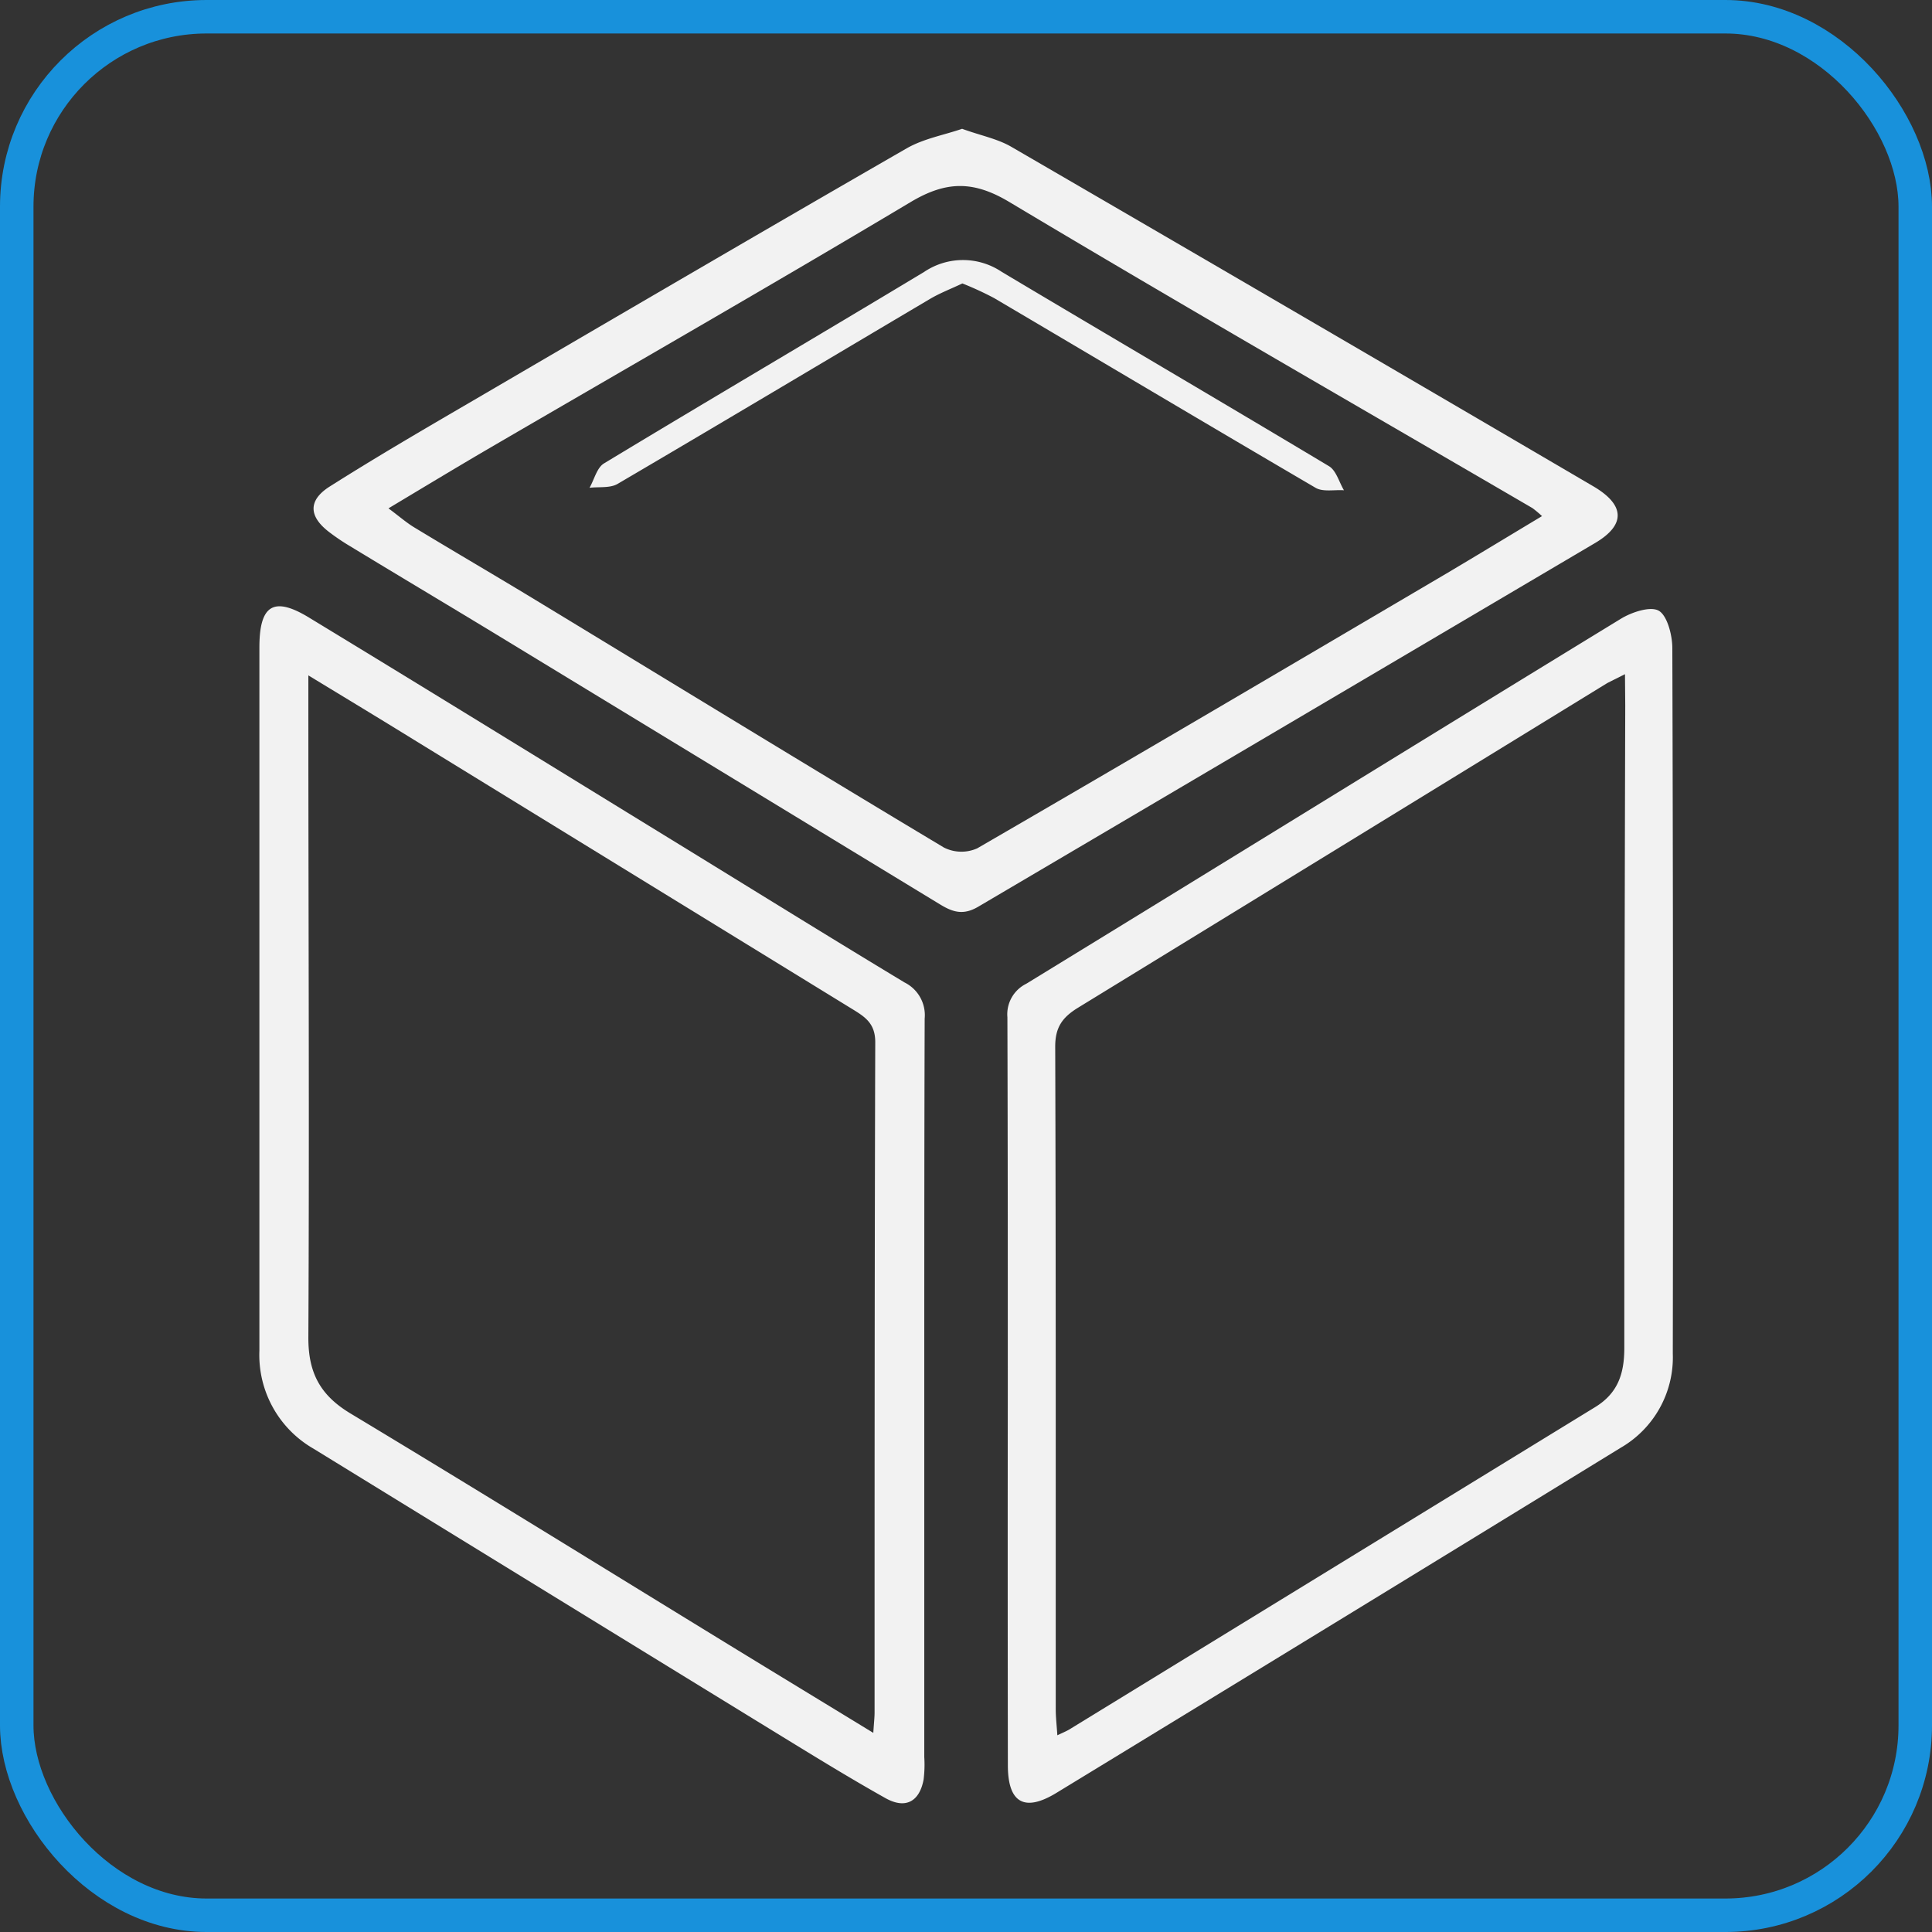
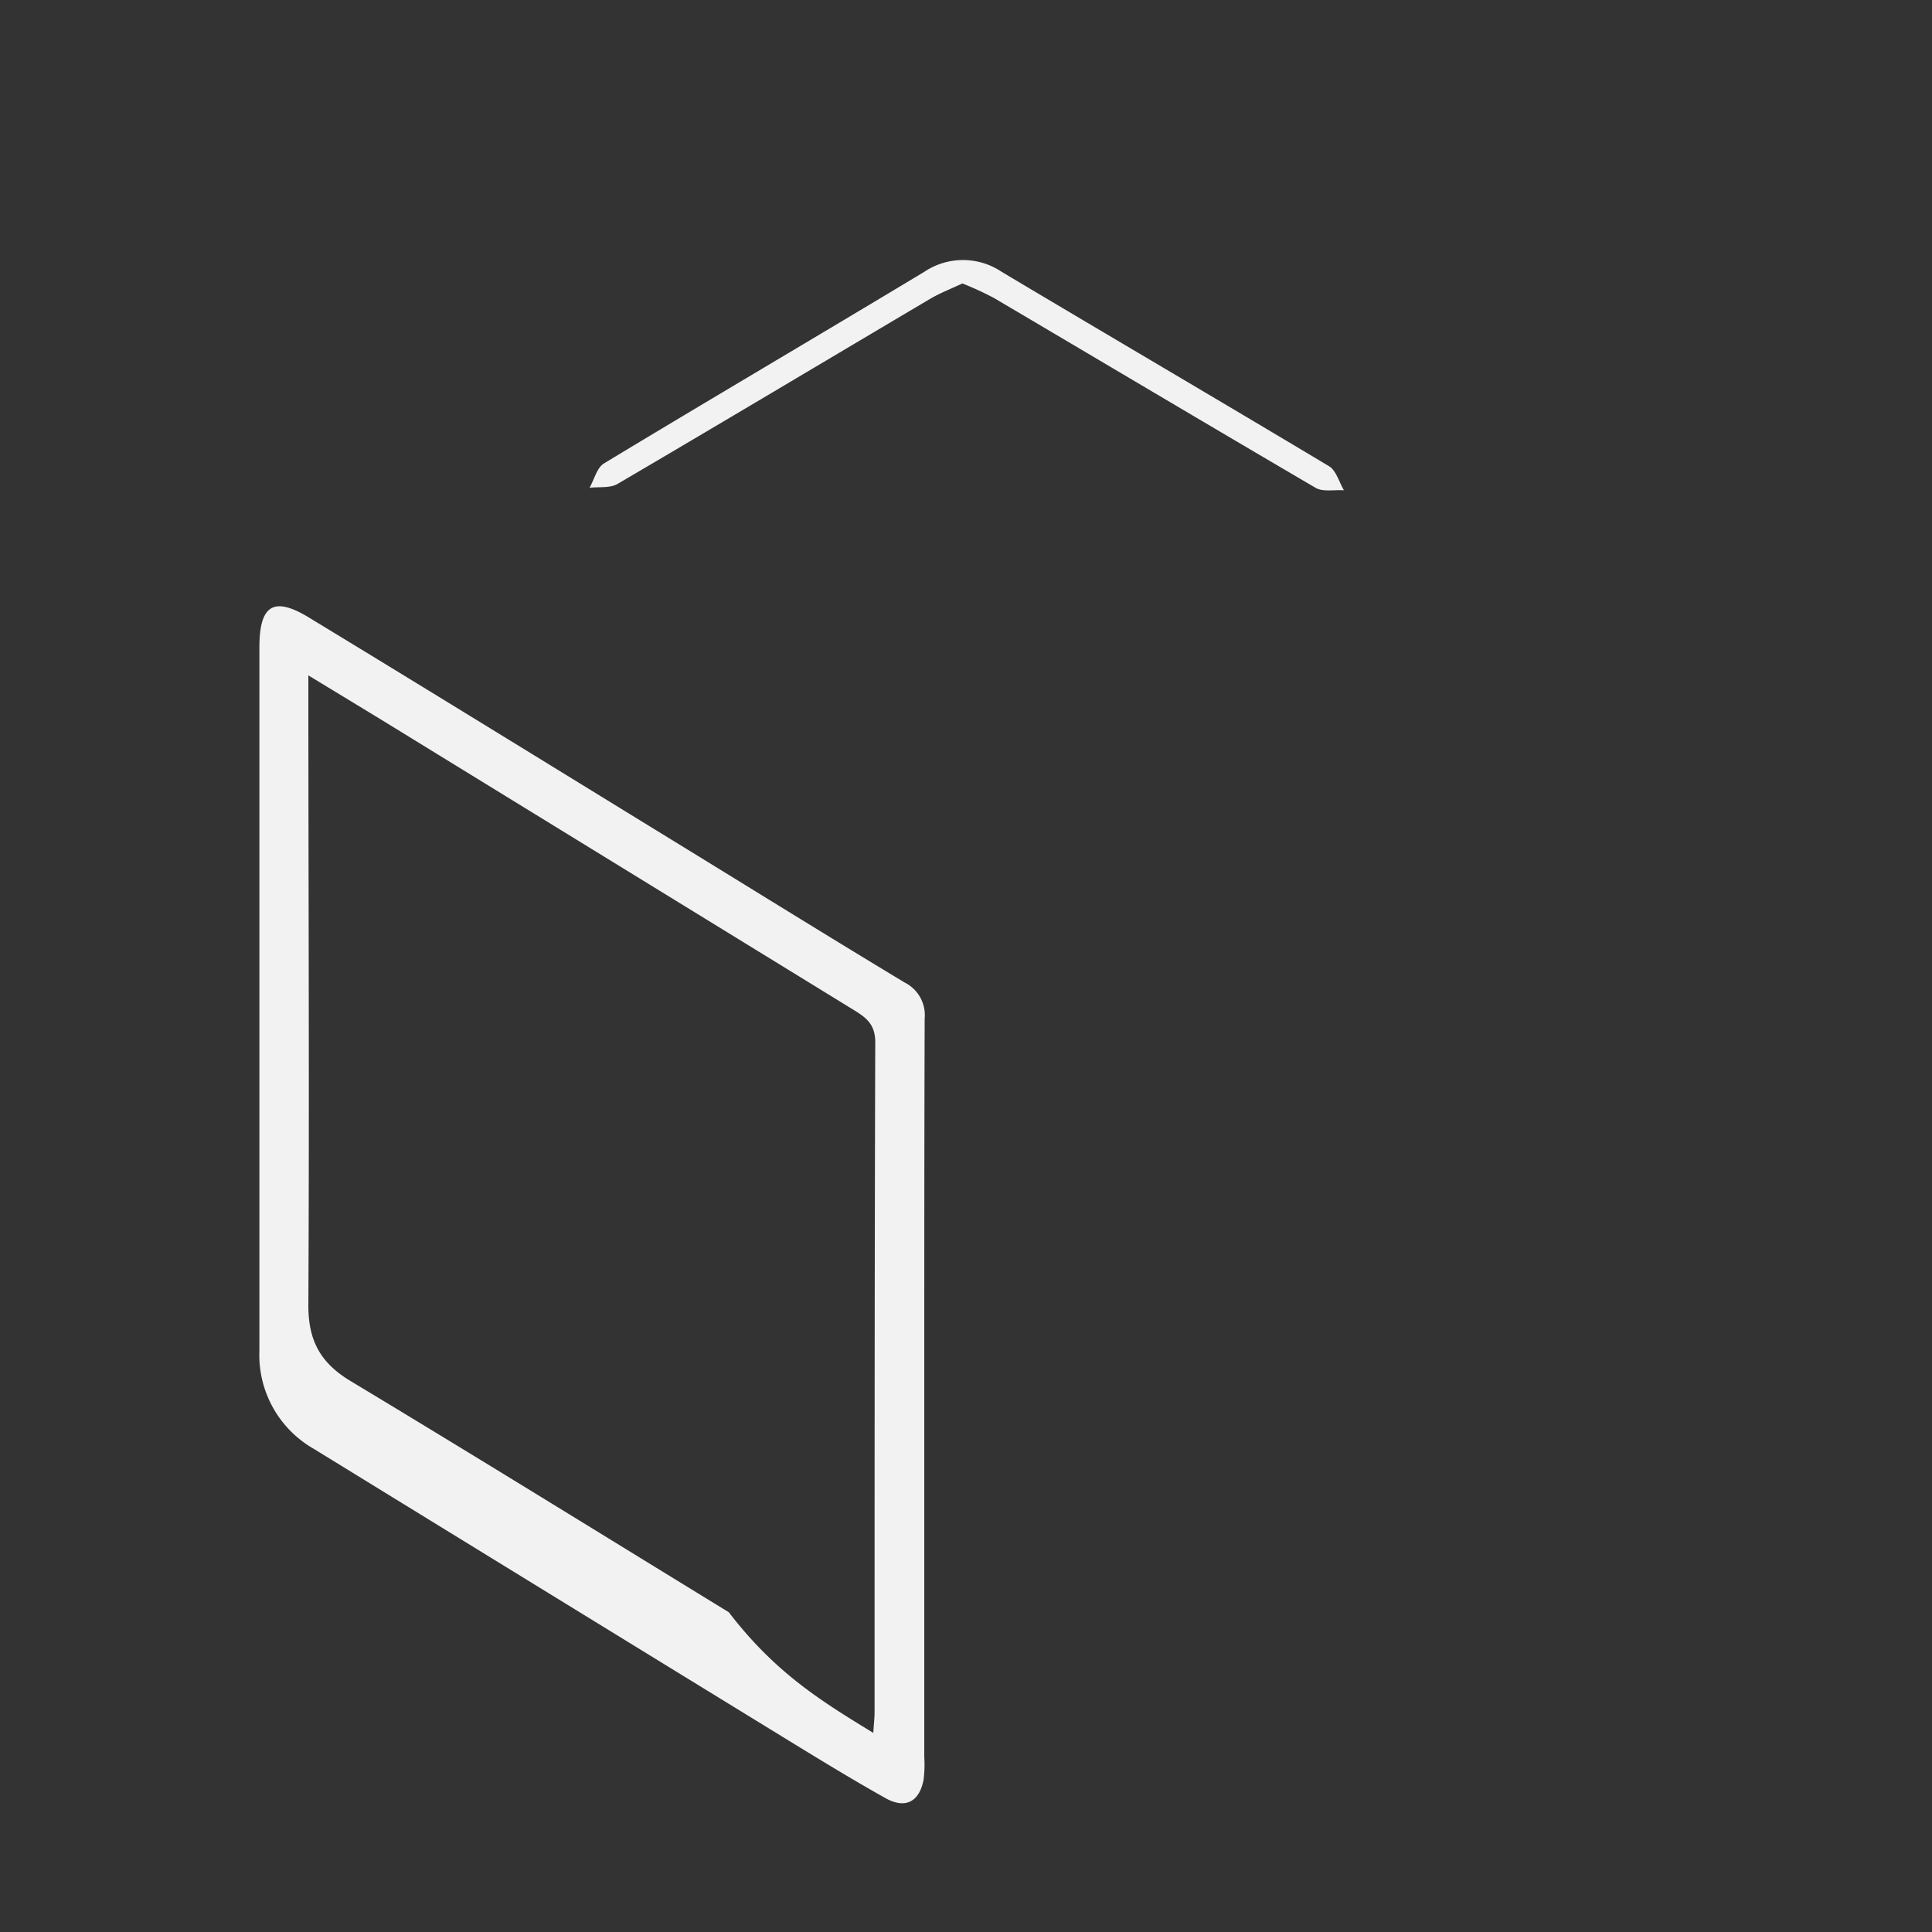
<svg xmlns="http://www.w3.org/2000/svg" viewBox="0 0 288.46 288.46">
  <rect x="0" y="0" width="288.46" height="288.46" fill="#333333" stroke="none" />
  <defs>
    <style>.cls-1{fill:none;stroke:#1891db;stroke-miterlimit:10;stroke-width:5px;}.cls-2{fill:#f2f2f2;}</style>
  </defs>
  <g id="Calque_2" data-name="Calque 2">
    <g id="Calque_1-2" data-name="Calque 1">
-       <rect class="cls-1" x="2.5" y="2.5" width="283.46" height="283.46" rx="28.35" />
-       <path class="cls-2" d="M138,207.61q0,27.36,0,54.73a17.91,17.91,0,0,1-.1,3.36c-.62,3.31-2.71,4.44-5.68,2.78-5.21-2.92-10.3-6.05-15.39-9.17q-35-21.48-70-43a16.13,16.13,0,0,1-8.1-14.65q0-52.48,0-105c0-6.31,2.11-7.67,7.38-4.47,18.1,11,36.13,22.12,54.18,33.2,11.59,7.11,23.13,14.28,34.77,21.3a5.45,5.45,0,0,1,3,5.39C138,170.62,138,189.11,138,207.61Zm-7.61,51.12c.1-1.59.19-2.32.19-3.05,0-33.37,0-66.73.1-100.09,0-2.72-1.45-3.71-3.25-4.82L61.78,110.44c-5-3.09-10.1-6.17-15.74-9.6v4.85c0,31.36.16,62.73,0,94.09,0,5.26,1.82,8.57,6.29,11.26,18.9,11.38,37.67,23,56.49,34.53C115.81,249.85,122.81,254.1,130.39,258.73Z" />
-       <path class="cls-2" d="M150.47,207.36c0-18.49,0-37-.06-55.48a5.09,5.09,0,0,1,2.82-5c29.61-18.13,59.14-36.38,88.77-54.49,1.63-1,4.45-1.93,5.69-1.19s2,3.62,2,5.57q.16,52.67.07,105.34a15.59,15.59,0,0,1-7.78,14.05Q199.88,242,157.73,267.69c-4.77,2.91-7.24,1.49-7.25-4.09Q150.44,235.47,150.47,207.36Zm92.15-106.7c-1.36.68-2,1-2.65,1.33q-39.51,24.26-79,48.46c-2.42,1.48-3.43,3-3.42,5.86.11,33,.07,65.94.08,98.91,0,1.17.14,2.35.24,3.87.94-.45,1.5-.67,2-1q39.15-24,78.3-48c3.45-2.11,4.35-5.08,4.35-8.84q0-47.94.14-95.88Z" />
-       <path class="cls-2" d="M143.65,19.23c2.72,1,5.24,1.47,7.33,2.68q43.49,25.25,86.88,50.68c4.76,2.78,4.92,5.76.29,8.49q-46,27.15-92.08,54.29c-2.31,1.37-3.9.77-5.77-.37q-32.36-19.69-64.73-39.38C67.82,90.9,60,86.25,52.27,81.55a32.33,32.33,0,0,1-3.1-2.09c-3.07-2.33-3.22-4.74.06-6.82C56.05,68.32,63,64.26,70,60.18c21.79-12.73,43.57-25.48,65.44-38.07C138,20.67,141,20.15,143.65,19.23Zm86.58,57.83a15.16,15.16,0,0,0-1.43-1.2c-26.06-15.2-52.22-30.22-78.1-45.7-5.4-3.23-9.46-3.13-14.72,0C115,42.69,93.85,54.8,72.77,67.09,68,69.88,63.24,72.76,58,75.9c1.61,1.19,2.69,2.15,3.91,2.88,6.17,3.74,12.41,7.37,18.57,11.12,20.13,12.22,40.23,24.52,60.43,36.63a5.8,5.8,0,0,0,5,.13c23.4-13.56,46.71-27.29,70-41C220.56,82.9,225.2,80.08,230.23,77.06Z" />
+       <path class="cls-2" d="M138,207.61q0,27.36,0,54.73a17.91,17.91,0,0,1-.1,3.36c-.62,3.31-2.71,4.44-5.68,2.78-5.21-2.92-10.3-6.05-15.39-9.17q-35-21.48-70-43a16.13,16.13,0,0,1-8.1-14.65q0-52.48,0-105c0-6.31,2.11-7.67,7.38-4.47,18.1,11,36.13,22.12,54.18,33.2,11.59,7.11,23.13,14.28,34.77,21.3a5.45,5.45,0,0,1,3,5.39C138,170.62,138,189.11,138,207.61Zm-7.61,51.12c.1-1.59.19-2.32.19-3.05,0-33.37,0-66.73.1-100.09,0-2.72-1.45-3.71-3.25-4.82L61.78,110.44c-5-3.09-10.1-6.17-15.74-9.6c0,31.36.16,62.73,0,94.09,0,5.26,1.82,8.57,6.29,11.26,18.9,11.38,37.67,23,56.49,34.53C115.81,249.85,122.81,254.1,130.39,258.73Z" />
      <path class="cls-2" d="M143.69,42.32c-1.73.82-3.36,1.44-4.83,2.31-15.56,9.21-31.07,18.48-46.65,27.62-1.13.66-2.78.41-4.19.58.71-1.24,1.1-3,2.16-3.64,15.89-9.61,31.88-19,47.8-28.59a10.37,10.37,0,0,1,11.6,0c16.26,9.7,32.6,19.27,48.84,29,1.08.64,1.51,2.37,2.24,3.6-1.43-.1-3.14.28-4.24-.37-16-9.37-32-18.89-48-28.33A48.34,48.34,0,0,0,143.69,42.32Z" />
    </g>
  </g>
</svg>